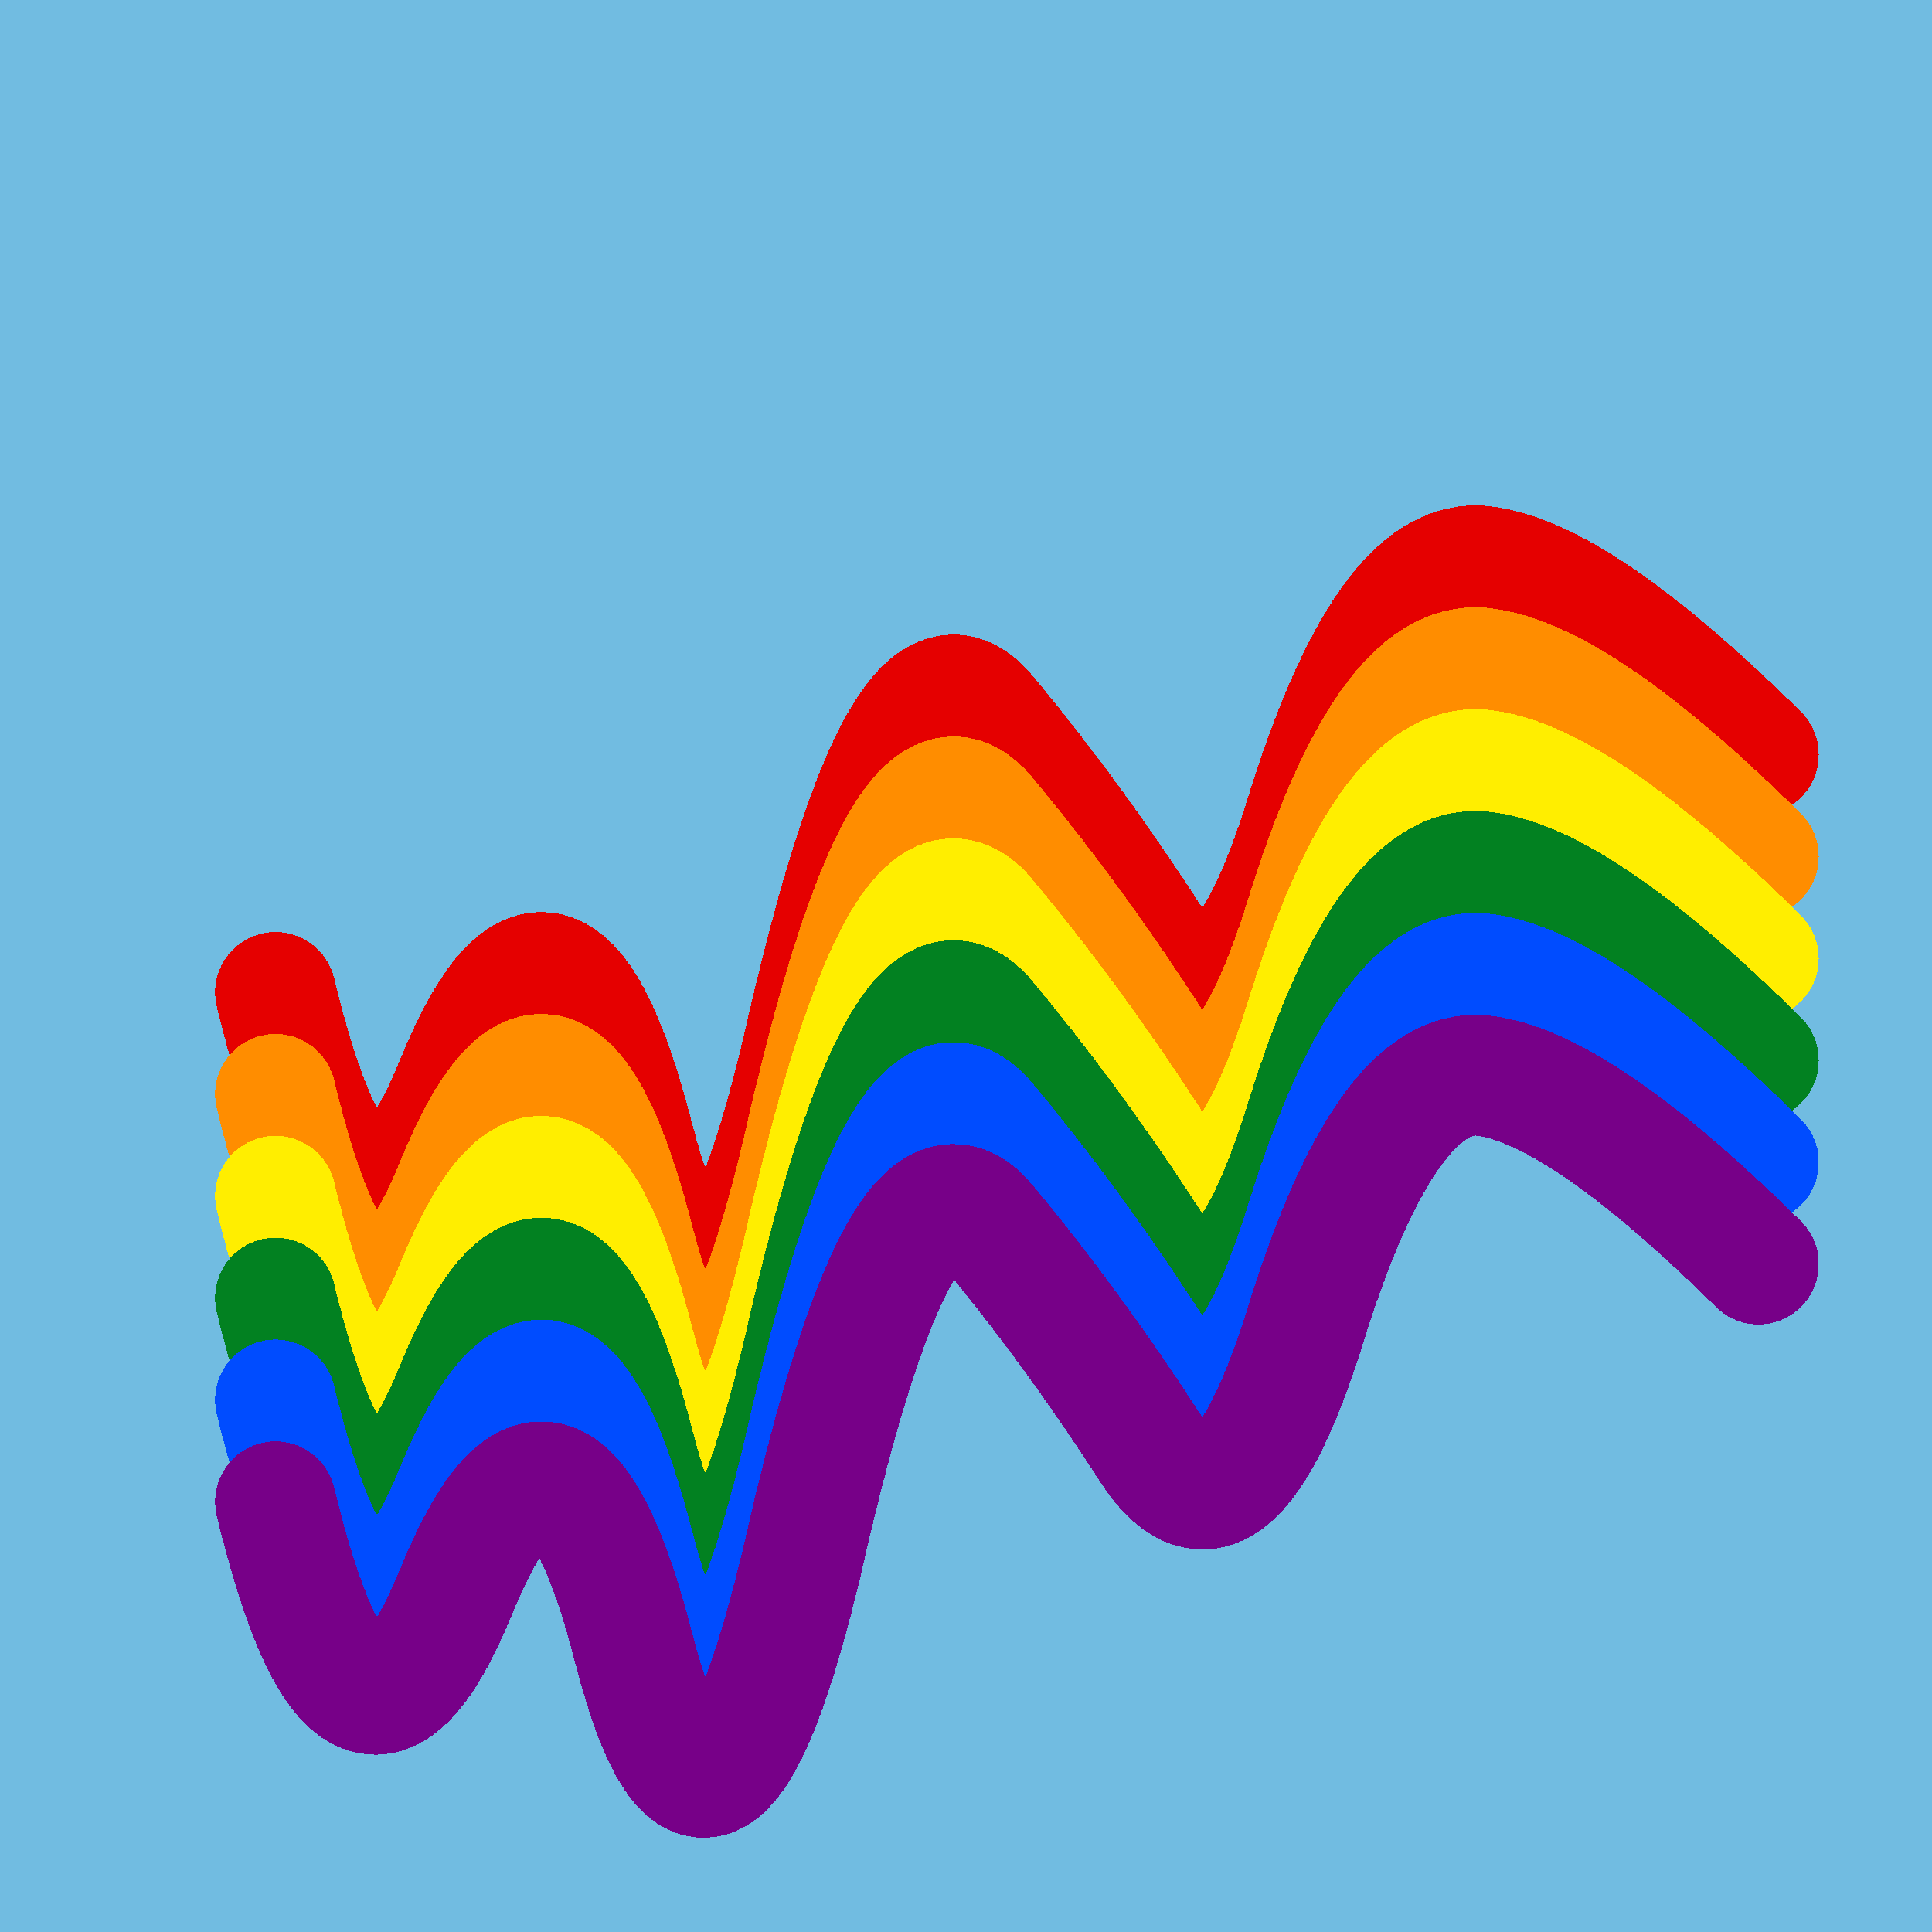
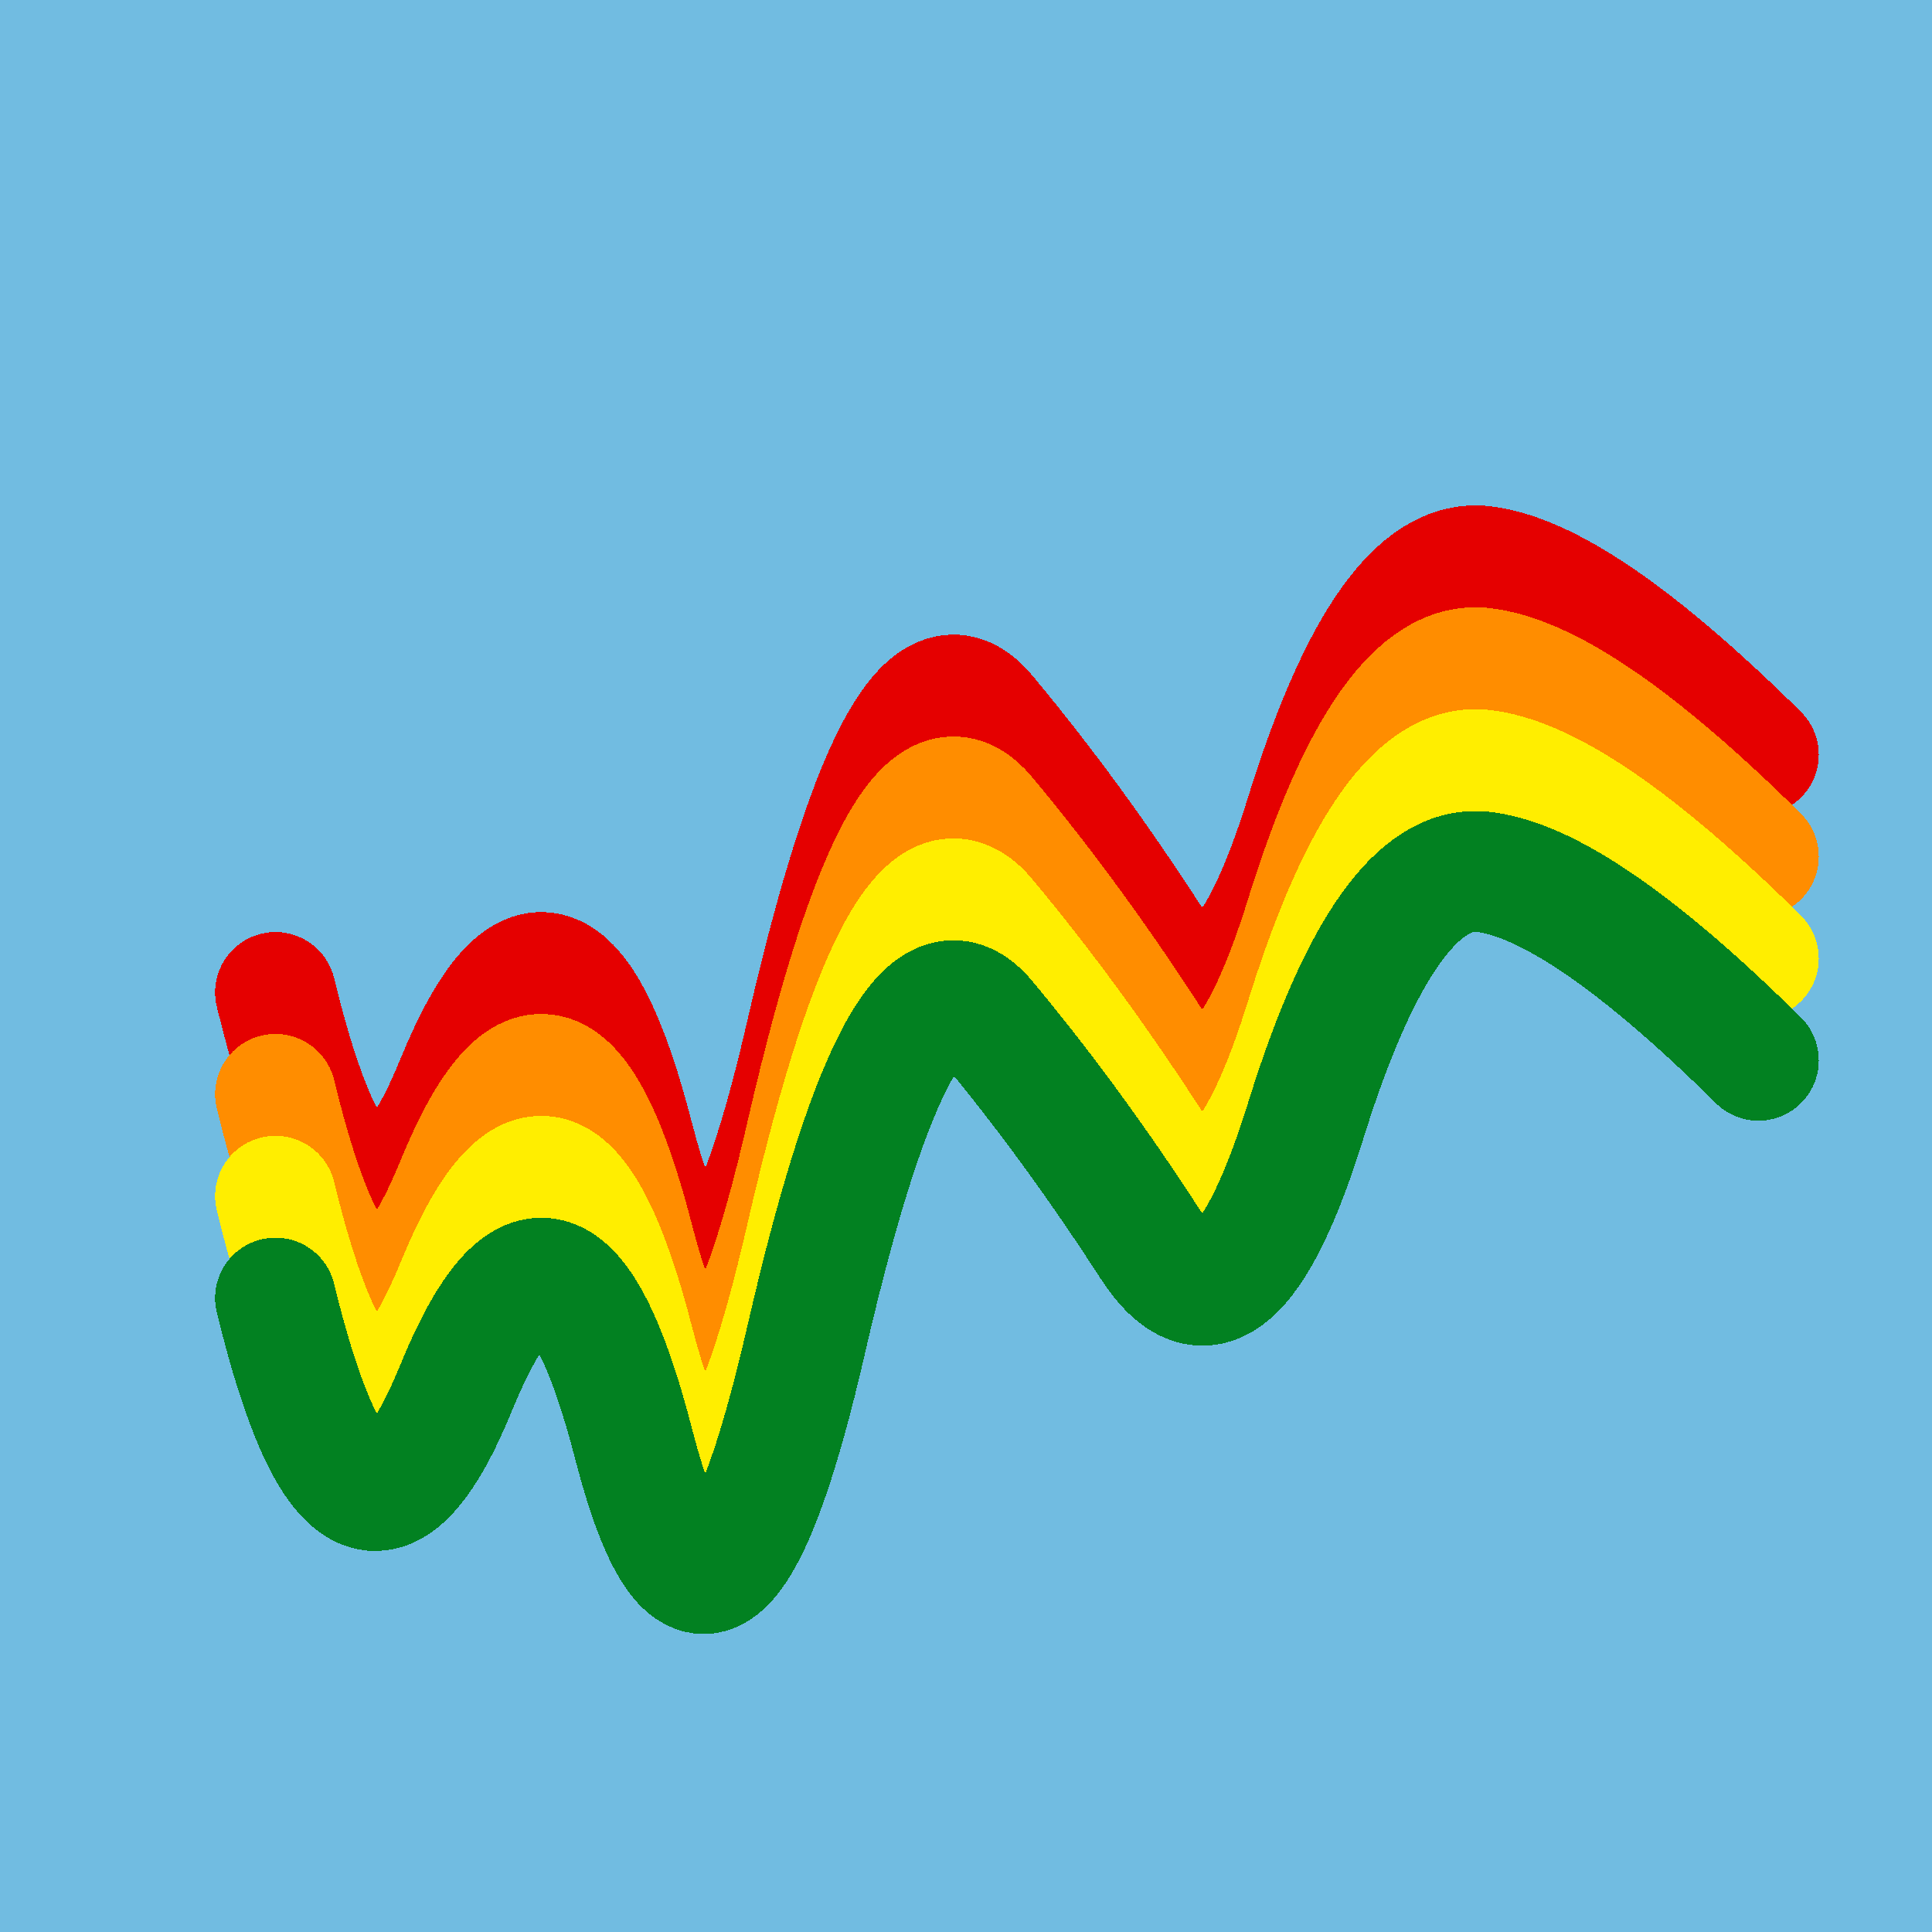
<svg xmlns="http://www.w3.org/2000/svg" width="1024" height="1024" viewBox="0 0 1024 1024" shape-rendering="crispEdges">
  <rect width="1024" height="1024" fill="#71BCE1" />
  <path d="M146,526 Q189,703,242,573,295,444,336,604,378,765,428,545,479,325,523,379,568,433,610,498,652,563,693,429,735,296,785,300,836,305,932,400" fill="transparent" stroke="#E50000" stroke-width="64" stroke-linecap="round" transform="translate(0,0)" />
  <path d="M146,526 Q189,703,242,573,295,444,336,604,378,765,428,545,479,325,523,379,568,433,610,498,652,563,693,429,735,296,785,300,836,305,932,400" fill="transparent" stroke="#FF8D00" stroke-width="64" stroke-linecap="round" transform="translate(0,54)" />
  <path d="M146,526 Q189,703,242,573,295,444,336,604,378,765,428,545,479,325,523,379,568,433,610,498,652,563,693,429,735,296,785,300,836,305,932,400" fill="transparent" stroke="#FFEE00" stroke-width="64" stroke-linecap="round" transform="translate(0,108)" />
  <path d="M146,526 Q189,703,242,573,295,444,336,604,378,765,428,545,479,325,523,379,568,433,610,498,652,563,693,429,735,296,785,300,836,305,932,400" fill="transparent" stroke="#028121" stroke-width="64" stroke-linecap="round" transform="translate(0,162)" />
-   <path d="M146,526 Q189,703,242,573,295,444,336,604,378,765,428,545,479,325,523,379,568,433,610,498,652,563,693,429,735,296,785,300,836,305,932,400" fill="transparent" stroke="#004CFF" stroke-width="64" stroke-linecap="round" transform="translate(0,216)" />
-   <path d="M146,526 Q189,703,242,573,295,444,336,604,378,765,428,545,479,325,523,379,568,433,610,498,652,563,693,429,735,296,785,300,836,305,932,400" fill="transparent" stroke="#770088" stroke-width="64" stroke-linecap="round" transform="translate(0,270)" />
</svg>